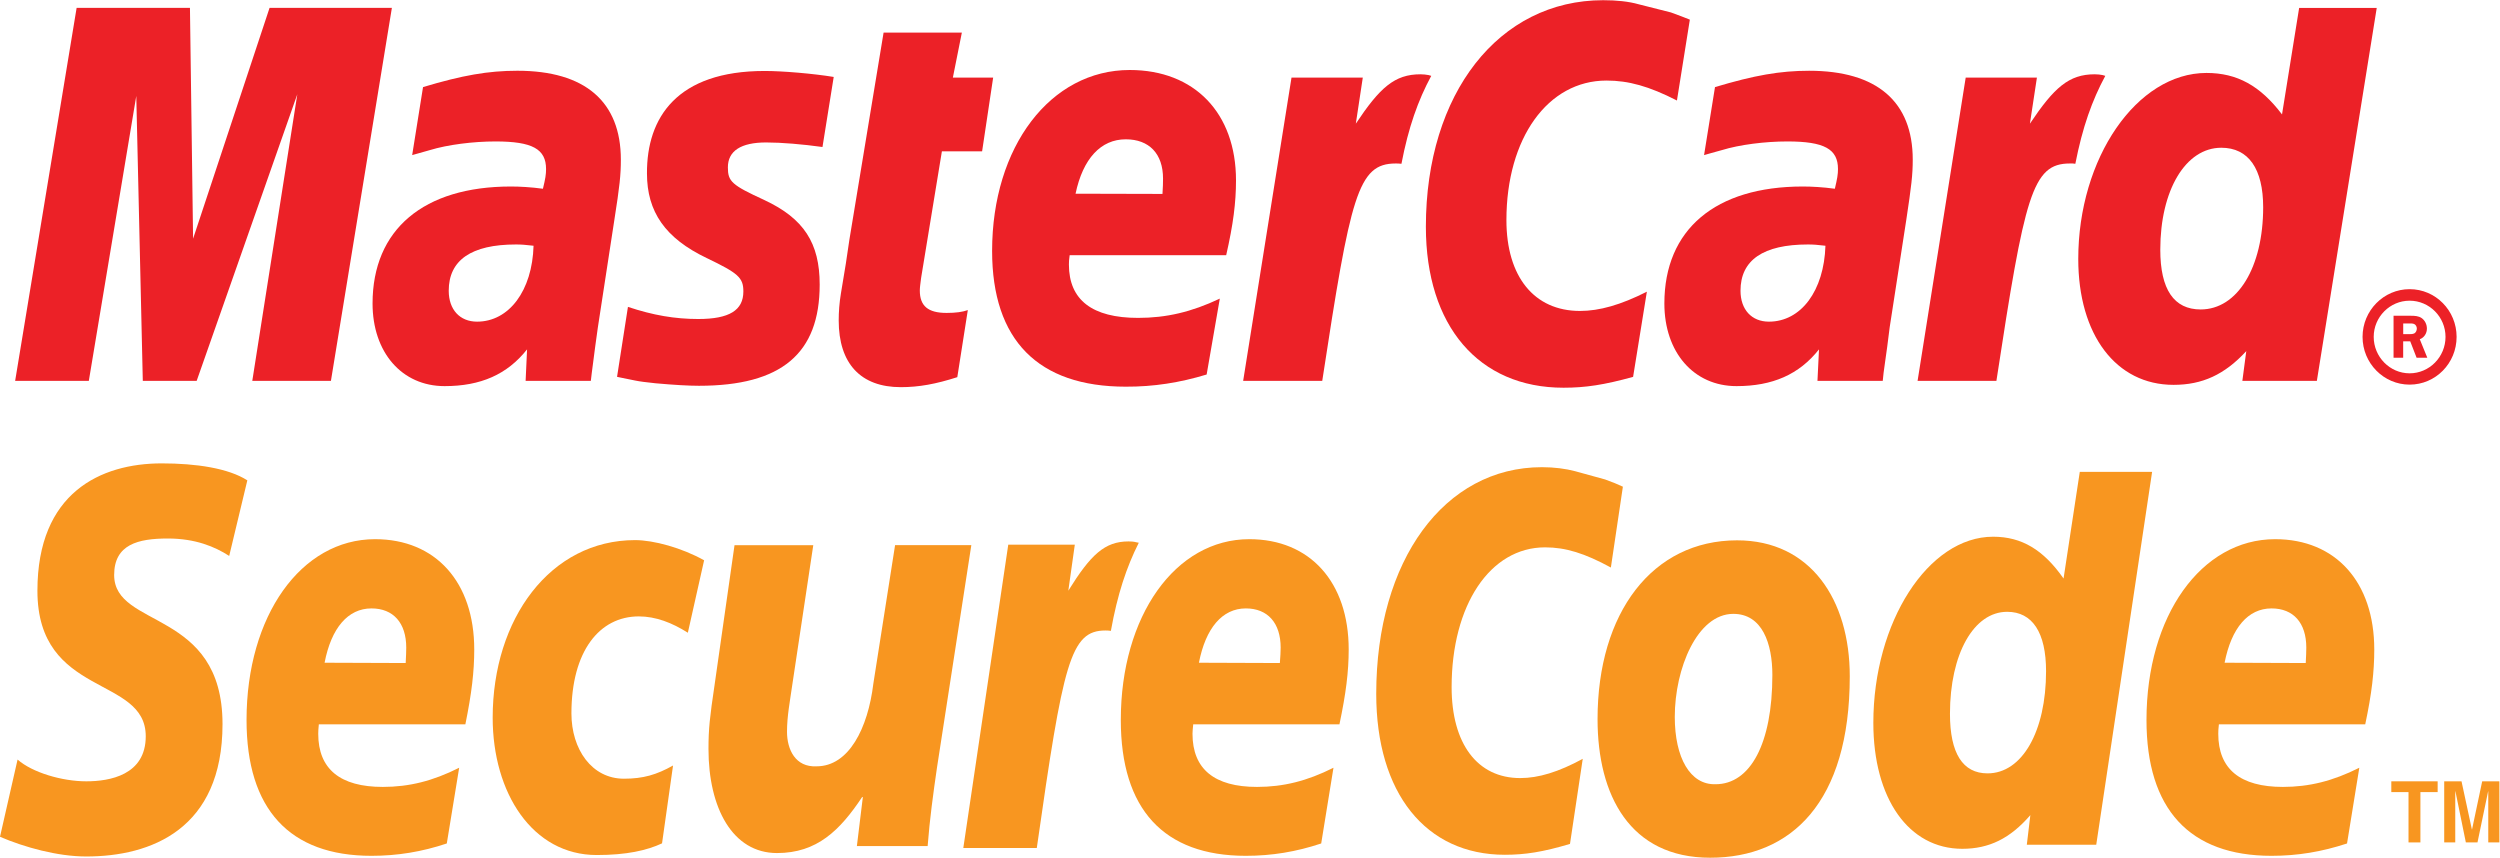
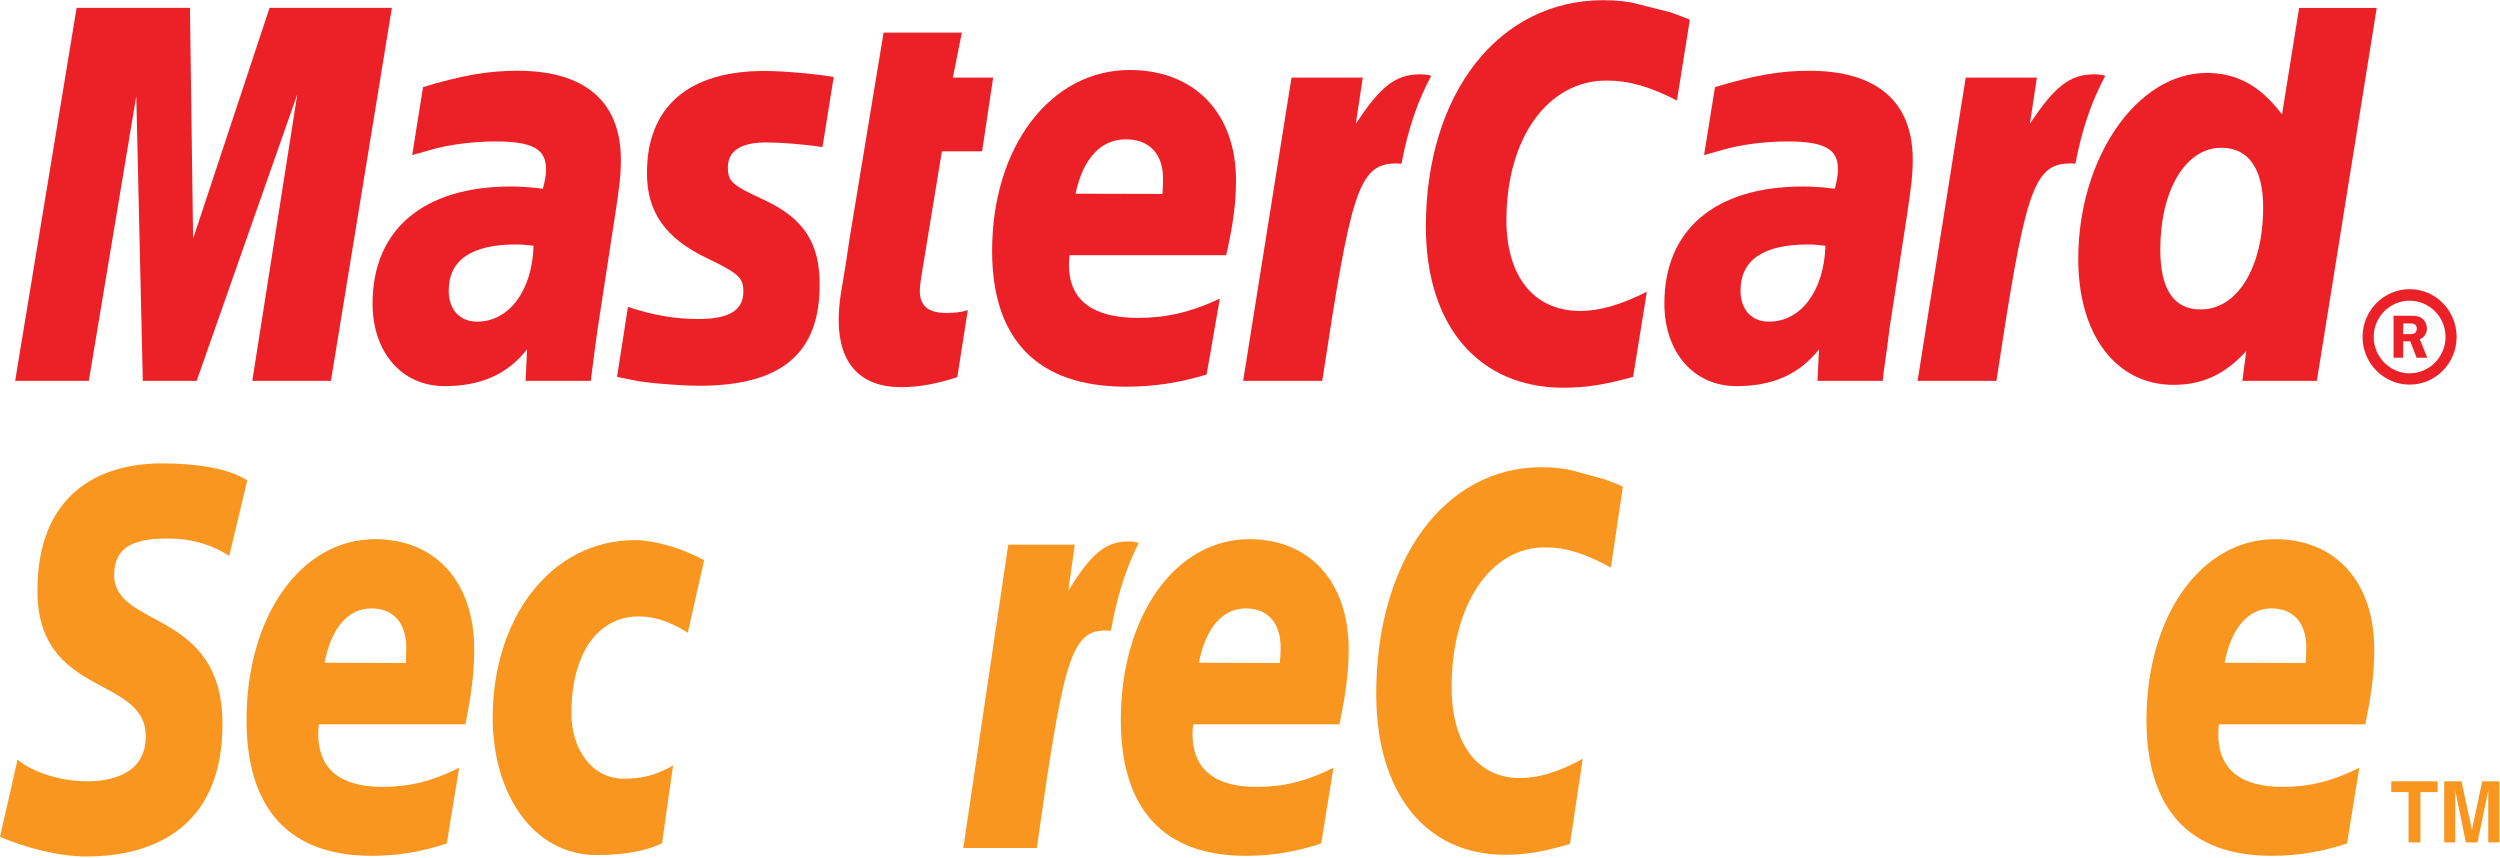
<svg xmlns="http://www.w3.org/2000/svg" viewBox="0 0 89.333 30.649" height="30.649" width="89.333" xml:space="preserve" id="svg2" version="1.1">
  <defs id="defs6">
    <clipPath id="clipPath18" clipPathUnits="userSpaceOnUse">
      <path id="path16" d="M 0,22.987 H 67 V 0 H 0 Z" />
    </clipPath>
  </defs>
  <g transform="matrix(1.333,0,0,-1.333,0,30.649)" id="g10">
    <g id="g12">
      <g clip-path="url(#clipPath18)" id="g14">
        <g transform="translate(64.422,14.035)" id="g20">
          <path id="path22" style="fill:#ec2127;fill-opacity:1;fill-rule:nonzero;stroke:none" d="M 0,0 H 0.144 C 0.196,0 0.258,-0.002 0.302,0.023 0.346,0.051 0.365,0.105 0.365,0.154 0.365,0.196 0.34,0.247 0.302,0.267 0.264,0.292 0.186,0.287 0.141,0.287 H 0 Z M 0,-0.633 H -0.259 V 0.493 H 0.21 c 0.095,0 0.202,-0.005 0.284,-0.062 0.089,-0.063 0.141,-0.17 0.141,-0.283 0,-0.125 -0.073,-0.242 -0.191,-0.284 L 0.646,-0.633 H 0.359 L 0.188,-0.192 H -0.001 V -0.633 Z M 0.171,-1.05 c 0.53,0 0.963,0.439 0.963,0.977 0,0.535 -0.433,0.97 -0.963,0.97 -0.527,0 -0.962,-0.435 -0.962,-0.97 0,-0.538 0.435,-0.977 0.962,-0.977 m -1.261,0.977 c 0,0.707 0.568,1.279 1.261,1.279 0.697,0 1.26,-0.572 1.26,-1.279 0,-0.708 -0.563,-1.28 -1.26,-1.28 -0.693,0 -1.261,0.572 -1.261,1.28" />
        </g>
        <g transform="translate(45.299,22.466)" id="g24">
          <path id="path26" style="fill:#ec2127;fill-opacity:1;fill-rule:nonzero;stroke:none" d="m 0,0 -0.346,-2.168 c -0.749,0.384 -1.3,0.535 -1.889,0.535 -1.571,0 -2.682,-1.541 -2.682,-3.741 0,-1.519 0.746,-2.435 1.973,-2.435 0.52,0 1.092,0.162 1.792,0.516 l -0.369,-2.283 c -0.774,-0.215 -1.279,-0.291 -1.865,-0.291 -2.275,0 -3.69,1.656 -3.69,4.315 0,3.575 1.955,6.073 4.753,6.073 0.361,0 0.684,-0.034 0.946,-0.108 l 0.87,-0.22 C -0.248,0.094 -0.19,0.08 0,0" />
        </g>
        <g transform="translate(38.295,20.98)" id="g28">
          <path id="path30" style="fill:#ec2127;fill-opacity:1;fill-rule:nonzero;stroke:none" d="m 0,0 c -0.066,0.012 -0.14,0.021 -0.216,0.021 -0.695,0 -1.089,-0.355 -1.734,-1.324 l 0.187,1.236 h -1.911 l -1.296,-8.13 h 2.12 c 0.759,4.969 0.953,5.827 1.969,5.827 0.063,0 0.069,0 0.154,-0.008 0.188,0.98 0.445,1.7 0.799,2.357 z" />
        </g>
        <g transform="translate(25.662,12.882)" id="g32">
          <path id="path34" style="fill:#ec2127;fill-opacity:1;fill-rule:nonzero;stroke:none" d="m 0,0 c -0.574,-0.184 -1.027,-0.268 -1.514,-0.268 -1.077,0 -1.665,0.633 -1.665,1.788 0,0.227 0.017,0.471 0.06,0.729 l 0.131,0.793 0.096,0.647 0.916,5.547 H 0.122 L -0.119,8.03 h 1.08 L 0.665,6.054 H -0.413 L -0.97,2.661 c -0.019,-0.15 -0.035,-0.26 -0.035,-0.337 0,-0.416 0.22,-0.602 0.718,-0.602 0.244,0 0.428,0.025 0.569,0.076 z" />
        </g>
        <g transform="translate(17.343,18.342)" id="g36">
          <path id="path38" style="fill:#ec2127;fill-opacity:1;fill-rule:nonzero;stroke:none" d="m 0,0 c 0,-1.026 0.49,-1.736 1.599,-2.266 0.85,-0.408 0.985,-0.526 0.985,-0.897 0,-0.504 -0.377,-0.738 -1.208,-0.738 -0.626,0 -1.211,0.1 -1.886,0.325 l -0.292,-1.875 0.095,-0.02 0.388,-0.079 c 0.124,-0.026 0.308,-0.049 0.55,-0.074 0.503,-0.045 0.889,-0.067 1.162,-0.067 2.213,0 3.237,0.863 3.237,2.714 0,1.113 -0.426,1.771 -1.481,2.264 -0.88,0.404 -0.98,0.5 -0.98,0.877 0,0.441 0.349,0.668 1.027,0.668 0.413,0 0.974,-0.048 1.509,-0.122 L 5.006,2.588 C 4.456,2.678 3.639,2.748 3.154,2.748 0.806,2.748 -0.009,1.5 0,0" />
        </g>
        <g transform="translate(58.993,14.697)" id="g40">
          <path id="path42" style="fill:#ec2127;fill-opacity:1;fill-rule:nonzero;stroke:none" d="m 0,0 c 0.986,0 1.675,1.13 1.675,2.739 0,1.033 -0.394,1.596 -1.122,1.596 -0.956,0 -1.636,-1.134 -1.636,-2.734 C -1.083,0.536 -0.718,0 0,0 M 3.114,-1.914 H 1.117 l 0.105,0.797 c -0.581,-0.63 -1.178,-0.904 -1.95,-0.904 -1.543,0 -2.554,1.342 -2.554,3.375 0,2.703 1.571,4.986 3.437,4.986 0.821,0 1.441,-0.342 2.025,-1.112 l 0.459,2.855 h 2.08 z" />
        </g>
        <g transform="translate(31.162,17.794)" id="g44">
          <path id="path46" style="fill:#ec2127;fill-opacity:1;fill-rule:nonzero;stroke:none" d="m 0,0 c 0.012,0.17 0.015,0.309 0.015,0.412 0,0.664 -0.371,1.052 -0.999,1.052 -0.669,0 -1.149,-0.518 -1.346,-1.458 z m 1.184,-4.841 c -0.722,-0.219 -1.42,-0.329 -2.168,-0.326 -2.353,0 -3.583,1.25 -3.583,3.639 0,2.794 1.564,4.85 3.69,4.85 1.734,0 2.848,-1.153 2.848,-2.959 0,-0.598 -0.075,-1.181 -0.263,-2.005 h -4.196 c -0.018,-0.124 -0.02,-0.18 -0.02,-0.252 0,-0.95 0.627,-1.429 1.855,-1.429 0.753,0 1.431,0.157 2.19,0.517 z" />
        </g>
        <g transform="translate(8.871,12.783)" id="g48">
          <path id="path50" style="fill:#ec2127;fill-opacity:1;fill-rule:nonzero;stroke:none" d="M 0,0 H -2.108 L -0.901,7.683 -3.599,0 H -5.043 L -5.218,7.637 -6.49,0 h -1.975 l 1.648,9.998 h 3.038 l 0.084,-6.187 2.05,6.187 h 3.279 z" />
        </g>
        <g transform="translate(15.838,12.783)" id="g52">
          <path id="path54" style="fill:#ec2127;fill-opacity:1;fill-rule:nonzero;stroke:none" d="m 0,0 h -1.748 l 0.039,0.844 c -0.533,-0.673 -1.244,-0.985 -2.211,-0.985 -1.147,0 -1.931,0.906 -1.931,2.215 0,1.985 1.369,3.136 3.709,3.136 0.239,0 0.544,-0.017 0.858,-0.06 0.066,0.269 0.084,0.385 0.084,0.528 0,0.537 -0.367,0.74 -1.356,0.74 -0.597,0 -1.282,-0.087 -1.755,-0.231 L -4.604,6.104 -4.789,6.052 -4.498,7.875 c 1.053,0.316 1.747,0.438 2.529,0.438 1.813,0 2.774,-0.826 2.774,-2.384 0,-0.405 -0.031,-0.705 -0.174,-1.613 L 0.189,1.436 0.117,0.916 0.063,0.501 0.026,0.218 Z m -1.535,3.622 c -0.223,0.025 -0.321,0.034 -0.472,0.034 -1.196,0 -1.802,-0.419 -1.802,-1.24 0,-0.507 0.298,-0.829 0.759,-0.829 0.858,0 1.48,0.829 1.515,2.035" />
        </g>
        <g transform="translate(50.47,12.783)" id="g56">
          <path id="path58" style="fill:#ec2127;fill-opacity:1;fill-rule:nonzero;stroke:none" d="m 0,0 h -1.75 l 0.041,0.844 c -0.532,-0.673 -1.245,-0.985 -2.211,-0.985 -1.147,0 -1.934,0.906 -1.934,2.215 0,1.985 1.368,3.136 3.712,3.136 0.238,0 0.546,-0.017 0.858,-0.06 0.064,0.269 0.084,0.385 0.084,0.528 0,0.537 -0.367,0.74 -1.356,0.74 -0.6,0 -1.284,-0.087 -1.752,-0.231 l -0.3,-0.083 -0.182,-0.052 0.293,1.823 c 1.055,0.316 1.747,0.438 2.523,0.438 1.817,0 2.778,-0.826 2.778,-2.384 0,-0.405 -0.036,-0.705 -0.173,-1.613 L 0.186,1.436 0.12,0.916 0.062,0.501 0.023,0.218 Z m -1.536,3.622 c -0.22,0.025 -0.321,0.034 -0.469,0.034 -1.2,0 -1.808,-0.419 -1.808,-1.24 0,-0.507 0.3,-0.829 0.761,-0.829 0.863,0 1.478,0.829 1.516,2.035" />
        </g>
        <g transform="translate(56.365,20.98)" id="g60">
          <path id="path62" style="fill:#ec2127;fill-opacity:1;fill-rule:nonzero;stroke:none" d="m 0,0 c -0.062,0.012 -0.132,0.021 -0.212,0.021 -0.693,0 -1.09,-0.355 -1.738,-1.324 l 0.188,1.236 h -1.909 l -1.29,-8.13 h 2.113 c 0.759,4.969 0.958,5.827 1.968,5.827 0.066,0 0.061,0.006 0.148,-0.008 0.191,0.98 0.449,1.7 0.803,2.357 z" />
        </g>
        <g transform="translate(49.586,4.865)" id="g64">
-           <path id="path66" style="fill:#f89620;fill-opacity:1;fill-rule:nonzero;stroke:none" d="m 0,0 c 0,2.048 -1.049,3.643 -3.021,3.643 -2.269,0 -3.74,-1.94 -3.74,-4.793 0,-2.044 0.869,-3.715 3.019,-3.715 C -1.574,-4.865 0,-3.384 0,0 m -2.075,0.033 c 0,-1.843 -0.592,-2.928 -1.524,-2.928 -0.68,-0.02 -1.092,0.711 -1.092,1.806 0,1.294 0.602,2.761 1.569,2.761 0.777,0 1.047,-0.795 1.047,-1.639" />
-         </g>
+           </g>
        <g transform="translate(43.504,9.946)" id="g68">
          <path id="path70" style="fill:#f89620;fill-opacity:1;fill-rule:nonzero;stroke:none" d="m 0,0 -0.322,-2.167 c -0.702,0.383 -1.213,0.541 -1.764,0.541 -1.475,0 -2.505,-1.548 -2.505,-3.747 0,-1.519 0.69,-2.438 1.839,-2.438 0.489,0 1.025,0.162 1.676,0.516 l -0.342,-2.281 c -0.728,-0.217 -1.205,-0.291 -1.746,-0.291 -2.125,0 -3.448,1.657 -3.448,4.316 0,3.577 1.826,6.074 4.442,6.074 0.339,0 0.639,-0.042 0.887,-0.107 L -0.477,0.194 C -0.228,0.1 -0.176,0.082 0,0" />
        </g>
        <g transform="translate(30.455,8.457)" id="g72">
          <path id="path74" style="fill:#f89620;fill-opacity:1;fill-rule:nonzero;stroke:none" d="m 0,0 c -0.06,0.017 -0.129,0.022 -0.202,0.022 -0.64,0 -1.016,-0.356 -1.615,-1.321 l 0.174,1.234 h -1.784 l -1.205,-8.131 h 1.97 c 0.709,4.973 0.897,5.83 1.842,5.83 0.056,0 0.061,0 0.144,-0.01 0.177,0.983 0.417,1.704 0.748,2.362 z" />
        </g>
        <g transform="translate(53.28,2.261)" id="g76">
-           <path id="path78" style="fill:#f89620;fill-opacity:1;fill-rule:nonzero;stroke:none" d="m 0,0 c 0.929,0 1.568,1.128 1.568,2.739 0,1.036 -0.365,1.592 -1.043,1.592 -0.896,0 -1.533,-1.13 -1.533,-2.734 C -1.008,0.537 -0.666,0 0,0 M 2.913,-1.913 H 1.052 l 0.095,0.794 c -0.542,-0.626 -1.104,-0.903 -1.825,-0.903 -1.436,0 -2.384,1.344 -2.384,3.376 0,2.7 1.471,4.99 3.211,4.99 0.768,0 1.35,-0.351 1.888,-1.121 l 0.435,2.859 h 1.939 z" />
-         </g>
+           </g>
        <g transform="translate(10.875,5.219)" id="g80">
          <path id="path82" style="fill:#f89620;fill-opacity:1;fill-rule:nonzero;stroke:none" d="m 0,0 c 0.009,0.172 0.015,0.309 0.015,0.413 0,0.663 -0.347,1.051 -0.932,1.051 -0.629,0 -1.077,-0.522 -1.257,-1.456 z m 1.102,-4.837 c -0.67,-0.224 -1.323,-0.331 -2.019,-0.331 -2.2,0 -3.349,1.252 -3.349,3.641 0,2.79 1.461,4.847 3.445,4.847 1.624,0 2.659,-1.15 2.659,-2.957 0,-0.596 -0.07,-1.181 -0.238,-2.006 h -3.928 c -0.012,-0.121 -0.016,-0.181 -0.016,-0.253 0,-0.947 0.588,-1.425 1.731,-1.425 0.704,0 1.341,0.158 2.047,0.514 z" />
        </g>
        <g transform="translate(34.309,5.219)" id="g84">
          <path id="path86" style="fill:#f89620;fill-opacity:1;fill-rule:nonzero;stroke:none" d="m 0,0 c 0.013,0.172 0.021,0.309 0.021,0.413 0,0.663 -0.35,1.051 -0.933,1.051 -0.629,0 -1.076,-0.522 -1.258,-1.456 z m 1.108,-4.837 c -0.672,-0.224 -1.327,-0.331 -2.02,-0.331 -2.205,0 -3.352,1.252 -3.352,3.641 0,2.79 1.463,4.847 3.445,4.847 1.625,0 2.664,-1.15 2.664,-2.957 0,-0.596 -0.074,-1.181 -0.248,-2.006 h -3.92 c -0.011,-0.121 -0.019,-0.181 -0.019,-0.253 0,-0.947 0.587,-1.425 1.73,-1.425 0.704,0 1.342,0.158 2.049,0.514 z" />
        </g>
        <g transform="translate(61.809,5.219)" id="g88">
          <path id="path90" style="fill:#f89620;fill-opacity:1;fill-rule:nonzero;stroke:none" d="m 0,0 c 0.009,0.172 0.015,0.309 0.015,0.413 0,0.663 -0.345,1.051 -0.932,1.051 -0.629,0 -1.075,-0.522 -1.258,-1.456 z m 1.107,-4.837 c -0.68,-0.224 -1.326,-0.331 -2.024,-0.331 -2.2,0 -3.352,1.252 -3.352,3.641 0,2.79 1.466,4.847 3.448,4.847 1.624,0 2.658,-1.15 2.658,-2.957 0,-0.596 -0.067,-1.181 -0.242,-2.006 h -3.923 c -0.014,-0.121 -0.017,-0.181 -0.017,-0.253 0,-0.947 0.589,-1.425 1.732,-1.425 0.705,0 1.341,0.158 2.049,0.514 z" />
        </g>
        <g transform="translate(6.144,8.09)" id="g92">
          <path id="path94" style="fill:#f89620;fill-opacity:1;fill-rule:nonzero;stroke:none" d="m 0,0 c -0.386,0.249 -0.908,0.467 -1.646,0.467 -0.797,0 -1.438,-0.159 -1.438,-0.978 0,-1.444 2.905,-0.905 2.905,-3.998 0,-2.817 -1.917,-3.548 -3.652,-3.548 -0.772,0 -1.659,0.247 -2.313,0.528 l 0.471,2.07 c 0.395,-0.347 1.191,-0.583 1.842,-0.583 0.621,0 1.594,0.163 1.594,1.208 0,1.637 -2.904,1.028 -2.904,3.901 0,2.628 1.696,3.414 3.332,3.414 0.922,0 1.787,-0.129 2.295,-0.455 z" />
        </g>
        <g transform="translate(17.747,0.385)" id="g96">
-           <path id="path98" style="fill:#f89620;fill-opacity:1;fill-rule:nonzero;stroke:none" d="m 0,0 c -0.406,-0.189 -0.949,-0.313 -1.75,-0.313 -1.722,0 -2.79,1.661 -2.79,3.683 0,2.648 1.545,4.759 3.818,4.759 0.496,0 1.253,-0.207 1.85,-0.541 L 0.692,5.646 C 0.27,5.914 -0.17,6.084 -0.623,6.084 c -1.054,0 -1.806,-0.932 -1.806,-2.601 0,-0.961 0.545,-1.75 1.408,-1.75 0.513,0 0.875,0.105 1.316,0.354 z" />
+           <path id="path98" style="fill:#f89620;fill-opacity:1;fill-rule:nonzero;stroke:none" d="m 0,0 c -0.406,-0.189 -0.949,-0.313 -1.75,-0.313 -1.722,0 -2.79,1.661 -2.79,3.683 0,2.648 1.545,4.759 3.818,4.759 0.496,0 1.253,-0.207 1.85,-0.541 L 0.692,5.646 C 0.27,5.914 -0.17,6.084 -0.623,6.084 c -1.054,0 -1.806,-0.932 -1.806,-2.601 0,-0.961 0.545,-1.75 1.408,-1.75 0.513,0 0.875,0.105 1.316,0.354 " />
        </g>
        <g transform="translate(25.118,2.42)" id="g100">
-           <path id="path102" style="fill:#f89620;fill-opacity:1;fill-rule:nonzero;stroke:none" d="m 0,0 c -0.101,-0.699 -0.195,-1.378 -0.251,-2.107 h -1.897 l 0.16,1.313 h -0.019 c -0.595,-0.893 -1.209,-1.501 -2.283,-1.501 -1.191,0 -1.836,1.209 -1.836,2.789 0,0.544 0.035,0.852 0.161,1.701 l 0.537,3.763 h 2.111 L -3.884,2.185 C -3.941,1.779 -4.021,1.377 -4.021,0.957 c 0,-0.476 0.224,-0.956 0.793,-0.927 0.866,0 1.376,1.022 1.521,2.213 l 0.583,3.716 H 0.92 Z" />
-         </g>
+           </g>
        <g transform="translate(64.883,0.41)" id="g104">
          <path id="path106" style="fill:#f89620;fill-opacity:1;fill-rule:nonzero;stroke:none" d="M 0,0 H -0.319 V 1.349 H -0.78 V 1.638 H 0.462 V 1.349 H 0 Z" />
        </g>
        <g transform="translate(67,0.41)" id="g108">
          <path id="path110" style="fill:#f89620;fill-opacity:1;fill-rule:nonzero;stroke:none" d="M 0,0 H -0.298 V 1.369 H -0.302 L -0.587,0 H -0.899 L -1.178,1.369 H -1.183 V 0 h -0.296 v 1.638 h 0.464 l 0.278,-1.291 h 0.004 l 0.272,1.291 H 0 Z" />
        </g>
      </g>
    </g>
  </g>
</svg>